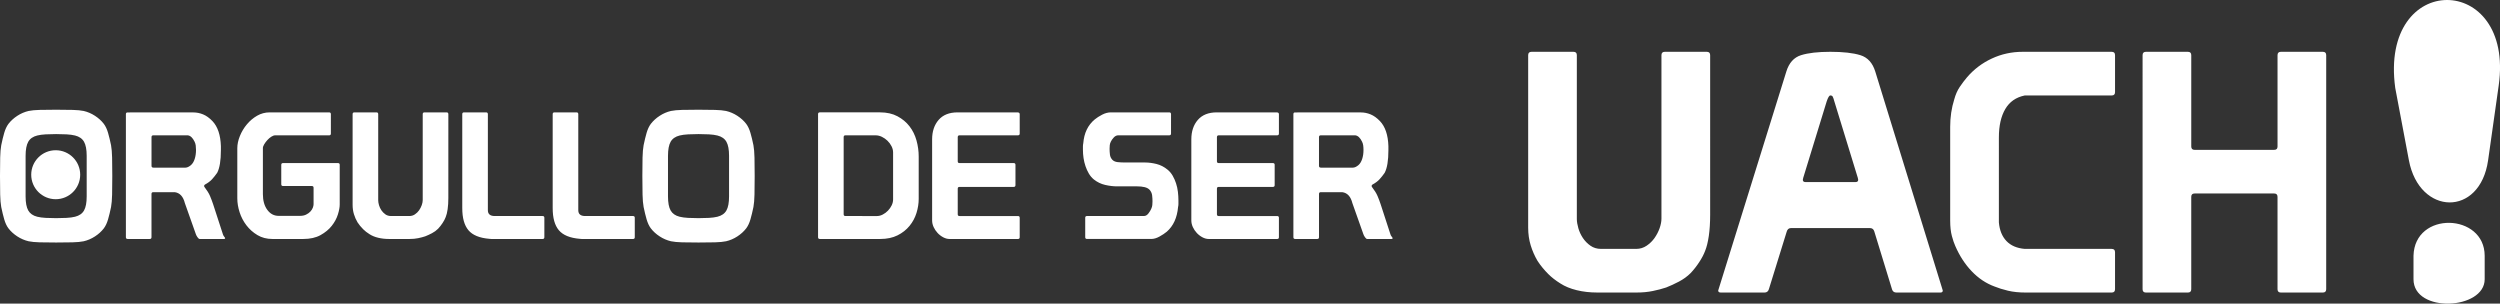
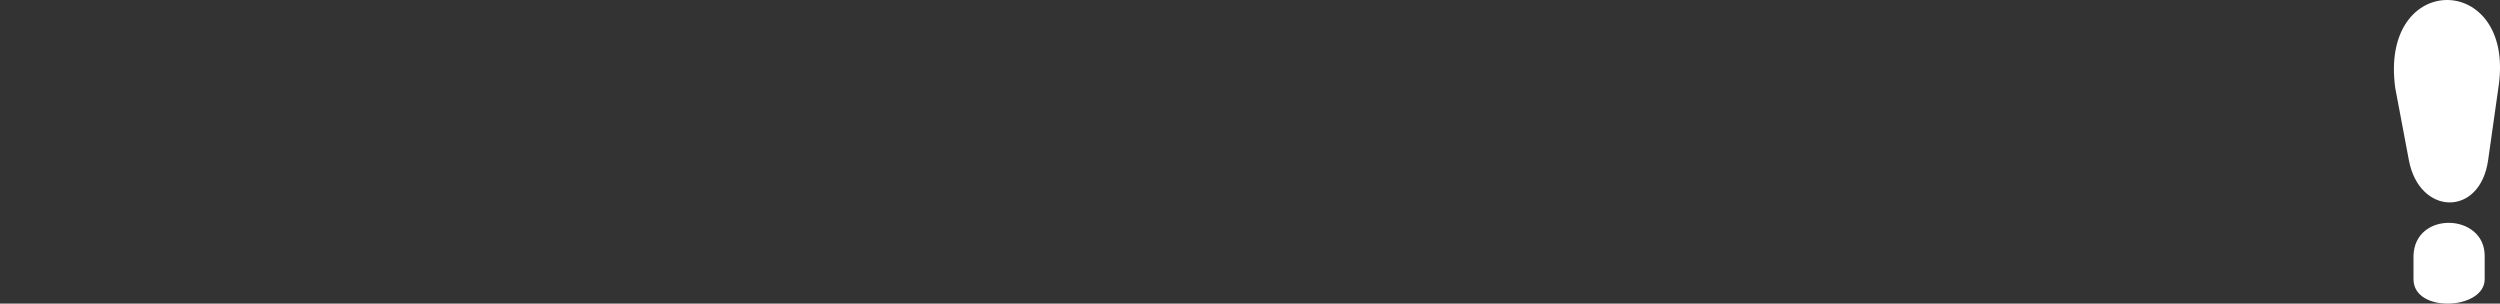
<svg xmlns="http://www.w3.org/2000/svg" version="1.1" x="0px" y="0px" width="179.998px" height="21.861px" viewBox="0 0 179.998 21.861" enable-background="new 0 0 179.998 21.861" xml:space="preserve">
  <rect x="0" y="0" width="179.998" height="21.861" fill="#333333" stroke="none" />
  <g id="Guías_para_la_mesa_de_trabajo">
</g>
  <g id="Capa_1">
    <g>
      <g>
-         <path fill="#FFFFFF" d="M0,12.718c0,0.5,0.004,0.933,0.013,1.297s0.034,0.661,0.076,0.89c0.068,0.331,0.14,0.627,0.216,0.89     c0.076,0.263,0.178,0.479,0.305,0.648c0.169,0.22,0.381,0.413,0.636,0.578c0.254,0.166,0.525,0.282,0.813,0.35     c0.203,0.042,0.47,0.068,0.801,0.077c0.331,0.008,0.725,0.013,1.182,0.013c0.458,0,0.852-0.004,1.183-0.013     c0.331-0.009,0.598-0.034,0.801-0.077c0.288-0.067,0.56-0.184,0.814-0.35c0.254-0.165,0.466-0.358,0.635-0.578     c0.127-0.169,0.229-0.386,0.305-0.648c0.077-0.263,0.148-0.559,0.216-0.89c0.042-0.229,0.068-0.525,0.076-0.89     s0.013-0.797,0.013-1.297v-0.076c0-0.5-0.004-0.932-0.013-1.297c-0.008-0.364-0.034-0.661-0.076-0.89     c-0.068-0.331-0.14-0.627-0.216-0.89C7.704,9.303,7.603,9.087,7.475,8.917C7.306,8.697,7.094,8.504,6.84,8.339     c-0.254-0.166-0.526-0.282-0.814-0.35c-0.203-0.042-0.47-0.068-0.801-0.076C4.895,7.904,4.5,7.9,4.042,7.9     c-0.458,0-0.852,0.004-1.182,0.013C2.53,7.921,2.263,7.947,2.06,7.989C1.771,8.057,1.5,8.173,1.246,8.339     C0.992,8.504,0.78,8.697,0.61,8.917c-0.127,0.17-0.229,0.386-0.305,0.648c-0.077,0.263-0.148,0.56-0.216,0.89     c-0.042,0.229-0.068,0.525-0.076,0.89C0.004,11.71,0,12.142,0,12.642V12.718L0,12.718z M4.042,9.654     c0.263,0,0.513,0.006,0.75,0.019c0.237,0.013,0.44,0.041,0.61,0.083c0.305,0.076,0.521,0.227,0.648,0.451     c0.127,0.225,0.191,0.562,0.191,1.011v2.924c0,0.449-0.063,0.786-0.191,1.011c-0.127,0.225-0.343,0.375-0.648,0.451     c-0.169,0.042-0.373,0.07-0.61,0.083s-0.487,0.019-0.75,0.019c-0.263,0-0.513-0.006-0.75-0.019     c-0.238-0.013-0.441-0.041-0.61-0.083c-0.305-0.076-0.521-0.227-0.648-0.451s-0.191-0.562-0.191-1.011v-2.924     c0-0.449,0.064-0.786,0.191-1.011s0.343-0.375,0.648-0.451c0.169-0.042,0.373-0.07,0.61-0.083C3.53,9.661,3.78,9.654,4.042,9.654     L4.042,9.654z M9.064,8.218v8.861c0,0.084,0.042,0.127,0.127,0.127h1.589c0.085,0,0.127-0.042,0.127-0.127v-3.115     c0-0.085,0.042-0.127,0.127-0.127h1.551c0.364,0.051,0.606,0.314,0.725,0.789l0.788,2.225c0.017,0.06,0.055,0.134,0.115,0.222     c0.059,0.089,0.114,0.134,0.165,0.134h1.754c0.051,0,0.076-0.021,0.076-0.063c0-0.017-0.023-0.053-0.07-0.108     c-0.046-0.055-0.078-0.116-0.095-0.184l-0.699-2.148c-0.068-0.204-0.142-0.4-0.223-0.591c-0.08-0.19-0.218-0.413-0.413-0.667     c-0.008-0.017-0.013-0.034-0.013-0.051c0-0.025,0.006-0.047,0.019-0.063c0.013-0.017,0.023-0.03,0.032-0.038     c0.221-0.119,0.394-0.248,0.521-0.388c0.127-0.139,0.25-0.294,0.369-0.464c0.178-0.339,0.267-0.881,0.267-1.627v-0.292     c-0.026-0.805-0.229-1.407-0.61-1.805c-0.22-0.229-0.445-0.39-0.674-0.483c-0.229-0.093-0.462-0.14-0.699-0.14H9.192     C9.107,8.091,9.064,8.133,9.064,8.218L9.064,8.218z M13.527,9.744c0.187,0.025,0.347,0.178,0.483,0.458     c0.042,0.084,0.07,0.176,0.083,0.273c0.013,0.098,0.019,0.206,0.019,0.324c0,0.237-0.032,0.453-0.095,0.648     c-0.063,0.195-0.155,0.343-0.273,0.445c-0.144,0.119-0.275,0.178-0.394,0.178h-2.301c-0.093,0-0.14-0.042-0.14-0.127V9.871     c0-0.085,0.042-0.127,0.127-0.127H13.527L13.527,9.744z M22.044,8.091h-2.631c-0.322,0-0.623,0.081-0.903,0.242     c-0.28,0.161-0.525,0.369-0.737,0.623c-0.212,0.254-0.379,0.534-0.502,0.839c-0.123,0.305-0.185,0.598-0.185,0.877v3.611     c0,0.322,0.055,0.655,0.165,0.998c0.11,0.343,0.274,0.657,0.49,0.94s0.481,0.519,0.794,0.706c0.313,0.187,0.674,0.28,1.081,0.28     h2.212c0.5,0,0.918-0.093,1.252-0.28c0.335-0.187,0.604-0.409,0.807-0.667c0.204-0.258,0.35-0.53,0.439-0.813     c0.089-0.284,0.133-0.523,0.133-0.718v-2.86c0-0.085-0.042-0.127-0.127-0.127h-3.954c-0.084,0-0.127,0.042-0.127,0.127v1.398     c0,0.084,0.042,0.127,0.127,0.127h2.072c0.085,0,0.127,0.042,0.127,0.127v1.182c0,0.076-0.019,0.163-0.057,0.261     c-0.039,0.097-0.098,0.188-0.178,0.273c-0.081,0.084-0.182,0.156-0.305,0.216c-0.123,0.06-0.265,0.089-0.426,0.089h-1.551     c-0.331,0-0.602-0.144-0.814-0.432s-0.318-0.666-0.318-1.132v-3.318c0-0.076,0.032-0.167,0.096-0.273     c0.063-0.106,0.14-0.208,0.229-0.305c0.089-0.098,0.185-0.178,0.286-0.242s0.19-0.095,0.267-0.095h3.89     c0.085,0,0.127-0.042,0.127-0.127V8.218c0-0.084-0.042-0.127-0.127-0.127H22.044L22.044,8.091z M30.435,8.218v6.191     c0,0.11-0.023,0.231-0.07,0.362s-0.11,0.254-0.19,0.369c-0.081,0.115-0.18,0.212-0.299,0.292s-0.25,0.121-0.394,0.121h-1.335     c-0.153,0-0.286-0.041-0.401-0.121c-0.114-0.081-0.209-0.178-0.286-0.292c-0.077-0.114-0.134-0.237-0.172-0.369     s-0.057-0.248-0.057-0.35V8.218c0-0.084-0.042-0.127-0.127-0.127h-1.589c-0.085,0-0.127,0.042-0.127,0.127v6.535     c0,0.237,0.032,0.46,0.095,0.667s0.15,0.405,0.261,0.591c0.11,0.169,0.246,0.334,0.407,0.496c0.127,0.127,0.28,0.246,0.458,0.356     c0.17,0.11,0.375,0.195,0.617,0.254s0.502,0.089,0.782,0.089h1.488c0.22,0,0.423-0.019,0.61-0.057s0.356-0.083,0.509-0.134     c0.152-0.059,0.313-0.133,0.483-0.222s0.318-0.197,0.445-0.324c0.119-0.127,0.227-0.265,0.324-0.413     c0.098-0.148,0.172-0.29,0.223-0.426c0.06-0.144,0.106-0.333,0.14-0.566c0.034-0.233,0.051-0.502,0.051-0.808V8.218     c0-0.084-0.042-0.127-0.127-0.127h-1.589C30.478,8.091,30.435,8.133,30.435,8.218L30.435,8.218z M39.067,15.554h-3.445     c-0.331,0-0.496-0.14-0.496-0.42V8.218c0-0.084-0.042-0.127-0.127-0.127H33.41c-0.085,0-0.127,0.042-0.127,0.127v6.764     c0,0.712,0.148,1.244,0.445,1.595c0.296,0.352,0.796,0.558,1.5,0.617c0.042,0.008,0.093,0.013,0.152,0.013     c0.06,0,0.123,0,0.191,0h3.496c0.084,0,0.127-0.042,0.127-0.127v-1.398C39.194,15.596,39.152,15.554,39.067,15.554L39.067,15.554     z M45.577,15.554h-3.445c-0.331,0-0.496-0.14-0.496-0.42V8.218c0-0.084-0.042-0.127-0.127-0.127h-1.589     c-0.084,0-0.127,0.042-0.127,0.127v6.764c0,0.712,0.148,1.244,0.445,1.595c0.297,0.352,0.797,0.558,1.5,0.617     c0.042,0.008,0.093,0.013,0.152,0.013c0.059,0,0.123,0,0.191,0h3.496c0.084,0,0.127-0.042,0.127-0.127v-1.398     C45.704,15.596,45.661,15.554,45.577,15.554L45.577,15.554z M46.25,12.718c0,0.5,0.004,0.933,0.013,1.297     c0.009,0.364,0.034,0.661,0.077,0.89c0.068,0.331,0.14,0.627,0.216,0.89c0.077,0.263,0.178,0.479,0.305,0.648     c0.169,0.22,0.381,0.413,0.636,0.578c0.254,0.166,0.525,0.282,0.813,0.35c0.204,0.042,0.471,0.068,0.801,0.077     c0.331,0.008,0.725,0.013,1.183,0.013c0.458,0,0.852-0.004,1.182-0.013c0.331-0.009,0.598-0.034,0.801-0.077     c0.288-0.067,0.559-0.184,0.813-0.35c0.254-0.165,0.466-0.358,0.636-0.578c0.127-0.169,0.229-0.386,0.305-0.648     c0.076-0.263,0.148-0.559,0.216-0.89c0.042-0.229,0.068-0.525,0.076-0.89c0.009-0.364,0.013-0.797,0.013-1.297v-0.076     c0-0.5-0.004-0.932-0.013-1.297c-0.008-0.364-0.034-0.661-0.076-0.89c-0.067-0.331-0.14-0.627-0.216-0.89     c-0.077-0.263-0.178-0.479-0.305-0.648c-0.169-0.22-0.381-0.413-0.636-0.578c-0.254-0.166-0.525-0.282-0.813-0.35     c-0.204-0.042-0.471-0.068-0.801-0.076C51.145,7.904,50.75,7.9,50.293,7.9c-0.458,0-0.852,0.004-1.183,0.013     c-0.33,0.008-0.597,0.034-0.801,0.076c-0.288,0.067-0.559,0.184-0.813,0.35c-0.254,0.165-0.466,0.358-0.636,0.578     c-0.127,0.17-0.229,0.386-0.305,0.648c-0.076,0.263-0.148,0.56-0.216,0.89c-0.042,0.229-0.068,0.525-0.077,0.89     c-0.008,0.365-0.013,0.797-0.013,1.297V12.718L46.25,12.718z M50.293,9.654c0.263,0,0.513,0.006,0.75,0.019     c0.237,0.013,0.441,0.041,0.61,0.083c0.305,0.076,0.521,0.227,0.648,0.451c0.127,0.225,0.19,0.562,0.19,1.011v2.924     c0,0.449-0.063,0.786-0.19,1.011c-0.127,0.225-0.343,0.375-0.648,0.451c-0.169,0.042-0.373,0.07-0.61,0.083     s-0.487,0.019-0.75,0.019s-0.513-0.006-0.75-0.019s-0.441-0.041-0.61-0.083c-0.305-0.076-0.521-0.227-0.648-0.451     c-0.127-0.225-0.19-0.562-0.19-1.011v-2.924c0-0.449,0.063-0.786,0.19-1.011c0.127-0.225,0.343-0.375,0.648-0.451     c0.169-0.042,0.373-0.07,0.61-0.083C49.78,9.661,50.03,9.654,50.293,9.654L50.293,9.654z M59.027,17.206h4.348     c0.483,0,0.898-0.087,1.246-0.261s0.636-0.4,0.864-0.68c0.229-0.279,0.396-0.591,0.502-0.934     c0.106-0.344,0.159-0.681,0.159-1.011v-3.051c0-0.39-0.053-0.775-0.159-1.157c-0.106-0.382-0.273-0.721-0.502-1.017     c-0.229-0.297-0.519-0.538-0.871-0.725s-0.769-0.28-1.252-0.28h-4.335c-0.085,0-0.127,0.042-0.127,0.127v8.861     C58.899,17.164,58.942,17.206,59.027,17.206L59.027,17.206z M60.743,9.871c0-0.085,0.042-0.127,0.127-0.127h2.174     c0.153,0,0.303,0.036,0.452,0.108c0.148,0.072,0.282,0.165,0.4,0.28c0.119,0.114,0.216,0.246,0.292,0.394     s0.114,0.299,0.114,0.451v3.382c0,0.144-0.034,0.286-0.102,0.426s-0.157,0.267-0.267,0.381c-0.11,0.115-0.235,0.208-0.375,0.28     c-0.14,0.072-0.278,0.108-0.413,0.108H60.87c-0.085,0-0.127-0.042-0.127-0.127V9.871L60.743,9.871z M67.112,15.871     c0,0.161,0.036,0.32,0.108,0.477c0.072,0.156,0.167,0.299,0.286,0.426s0.254,0.231,0.407,0.312     c0.153,0.081,0.305,0.121,0.458,0.121h4.92c0.084,0,0.127-0.042,0.127-0.127v-1.398c0-0.085-0.042-0.127-0.127-0.127h-4.208     c-0.085,0-0.127-0.042-0.127-0.127v-1.843c0-0.085,0.042-0.127,0.127-0.127h3.903c0.084,0,0.127-0.042,0.127-0.127v-1.462     c0-0.085-0.042-0.127-0.127-0.127h-3.903c-0.085,0-0.127-0.042-0.127-0.127V9.883c0-0.093,0.042-0.14,0.127-0.14h4.208     c0.084,0,0.127-0.042,0.127-0.127V8.218c0-0.084-0.055-0.127-0.166-0.127h-4.31c-0.593,0-1.047,0.18-1.36,0.54     c-0.313,0.36-0.47,0.829-0.47,1.405V15.871L67.112,15.871z M81.859,13.417c0.212,0,0.396,0.019,0.553,0.057     c0.157,0.038,0.278,0.104,0.363,0.197c0.102,0.119,0.161,0.252,0.178,0.4s0.026,0.291,0.026,0.426     c0,0.093-0.004,0.183-0.013,0.267c-0.008,0.084-0.034,0.174-0.076,0.267c-0.042,0.102-0.11,0.214-0.204,0.337     c-0.093,0.123-0.203,0.185-0.33,0.185h-4.094c-0.085,0-0.127,0.042-0.127,0.127v1.398c0,0.084,0.042,0.127,0.127,0.127h4.627     c0.187,0,0.383-0.057,0.591-0.172c0.208-0.114,0.383-0.231,0.527-0.35c0.475-0.415,0.746-1.008,0.813-1.78     c0.017-0.067,0.026-0.14,0.026-0.216c0-0.084,0-0.174,0-0.267c0-0.195-0.013-0.398-0.038-0.61     c-0.025-0.212-0.07-0.415-0.134-0.61c-0.063-0.195-0.144-0.377-0.242-0.547c-0.097-0.169-0.218-0.313-0.362-0.432     c-0.246-0.204-0.513-0.341-0.801-0.414c-0.288-0.072-0.563-0.108-0.826-0.108H81.02c-0.194,0-0.375-0.008-0.54-0.025     c-0.165-0.017-0.294-0.072-0.388-0.165c-0.102-0.11-0.161-0.237-0.178-0.381c-0.017-0.145-0.025-0.284-0.025-0.419     c0-0.085,0.004-0.17,0.013-0.254c0.009-0.085,0.034-0.17,0.077-0.254c0.042-0.093,0.112-0.193,0.209-0.299     c0.098-0.106,0.206-0.159,0.324-0.159h3.674c0.084,0,0.127-0.042,0.127-0.127V8.218c0-0.084-0.042-0.127-0.127-0.127h-4.208     c-0.204,0-0.411,0.055-0.623,0.165c-0.212,0.11-0.39,0.225-0.534,0.343c-0.492,0.407-0.767,0.979-0.826,1.716     c-0.017,0.077-0.025,0.153-0.025,0.229s0,0.157,0,0.242c0,0.195,0.015,0.392,0.044,0.591s0.076,0.394,0.14,0.585     c0.064,0.191,0.145,0.369,0.242,0.534c0.098,0.165,0.218,0.307,0.362,0.426c0.246,0.195,0.519,0.326,0.82,0.394     c0.301,0.068,0.583,0.102,0.846,0.102H81.859L81.859,13.417z M85.775,15.871c0,0.161,0.036,0.32,0.108,0.477     c0.072,0.156,0.167,0.299,0.286,0.426c0.119,0.127,0.254,0.231,0.407,0.312c0.152,0.081,0.305,0.121,0.457,0.121h4.921     c0.084,0,0.127-0.042,0.127-0.127v-1.398c0-0.085-0.043-0.127-0.127-0.127h-4.209c-0.084,0-0.127-0.042-0.127-0.127v-1.843     c0-0.085,0.043-0.127,0.127-0.127h3.903c0.085,0,0.127-0.042,0.127-0.127v-1.462c0-0.085-0.042-0.127-0.127-0.127h-3.903     c-0.084,0-0.127-0.042-0.127-0.127V9.883c0-0.093,0.043-0.14,0.127-0.14h4.209c0.084,0,0.127-0.042,0.127-0.127V8.218     c0-0.084-0.056-0.127-0.165-0.127h-4.311c-0.593,0-1.047,0.18-1.36,0.54c-0.313,0.36-0.47,0.829-0.47,1.405V15.871L85.775,15.871     z M93.123,8.218v8.861c0,0.084,0.042,0.127,0.127,0.127h1.59c0.085,0,0.127-0.042,0.127-0.127v-3.115     c0-0.085,0.042-0.127,0.127-0.127h1.551c0.364,0.051,0.606,0.314,0.725,0.789l0.788,2.225c0.017,0.06,0.056,0.134,0.114,0.222     c0.06,0.089,0.114,0.134,0.166,0.134h1.754c0.051,0,0.076-0.021,0.076-0.063c0-0.017-0.023-0.053-0.069-0.108     c-0.047-0.055-0.079-0.116-0.096-0.184l-0.699-2.148c-0.067-0.204-0.142-0.4-0.223-0.591c-0.08-0.19-0.218-0.413-0.413-0.667     c-0.009-0.017-0.013-0.034-0.013-0.051c0-0.025,0.007-0.047,0.019-0.063c0.013-0.017,0.023-0.03,0.032-0.038     c0.221-0.119,0.395-0.248,0.521-0.388c0.127-0.139,0.25-0.294,0.368-0.464c0.179-0.339,0.268-0.881,0.268-1.627v-0.292     c-0.025-0.805-0.229-1.407-0.61-1.805c-0.221-0.229-0.445-0.39-0.674-0.483c-0.229-0.093-0.462-0.14-0.699-0.14H93.25     C93.165,8.091,93.123,8.133,93.123,8.218L93.123,8.218z M97.585,9.744c0.187,0.025,0.348,0.178,0.483,0.458     c0.042,0.084,0.07,0.176,0.082,0.273c0.014,0.098,0.02,0.206,0.02,0.324c0,0.237-0.031,0.453-0.095,0.648     c-0.063,0.195-0.155,0.343-0.273,0.445c-0.145,0.119-0.275,0.178-0.395,0.178h-2.301c-0.094,0-0.14-0.042-0.14-0.127V9.871     c0-0.085,0.042-0.127,0.127-0.127H97.585z" />
-         <path fill="#FFFFFF" d="M119.623,3.972v11.772c0,0.209-0.045,0.439-0.133,0.689c-0.089,0.25-0.21,0.483-0.363,0.701     c-0.152,0.217-0.342,0.402-0.568,0.556c-0.226,0.153-0.475,0.23-0.749,0.23h-2.538c-0.29,0-0.544-0.077-0.762-0.23     s-0.398-0.338-0.544-0.556c-0.145-0.218-0.254-0.452-0.326-0.701s-0.109-0.472-0.109-0.665V3.972c0-0.162-0.08-0.242-0.241-0.242     h-3.021c-0.161,0-0.242,0.081-0.242,0.242v12.425c0,0.451,0.061,0.874,0.182,1.269s0.286,0.77,0.495,1.124     c0.21,0.322,0.468,0.637,0.773,0.943c0.242,0.242,0.532,0.467,0.871,0.677c0.322,0.209,0.713,0.371,1.172,0.483     c0.46,0.113,0.955,0.169,1.486,0.169h2.829c0.419,0,0.806-0.036,1.16-0.109c0.354-0.072,0.677-0.157,0.967-0.254     c0.29-0.113,0.597-0.254,0.919-0.423c0.322-0.169,0.604-0.375,0.846-0.616c0.226-0.242,0.432-0.504,0.616-0.786     c0.186-0.282,0.327-0.552,0.424-0.81c0.112-0.274,0.201-0.632,0.266-1.076c0.064-0.443,0.097-0.955,0.097-1.535V3.972     c0-0.162-0.081-0.242-0.242-0.242h-3.021C119.703,3.73,119.623,3.811,119.623,3.972L119.623,3.972z M123.708,20.918     c0,0.096,0.064,0.145,0.193,0.145h3.143c0.161,0,0.266-0.081,0.314-0.242l1.281-4.134c0.048-0.177,0.153-0.266,0.314-0.266h5.681     c0.161,0,0.266,0.081,0.314,0.242l1.281,4.182c0.048,0.145,0.152,0.218,0.314,0.218h3.166c0.113,0,0.17-0.049,0.17-0.145     l-4.859-15.762c-0.193-0.628-0.552-1.023-1.076-1.184c-0.523-0.162-1.245-0.242-2.163-0.242c-0.887,0-1.588,0.081-2.104,0.242     c-0.516,0.161-0.87,0.556-1.063,1.184L123.708,20.918L123.708,20.918z M133.765,12.819c0,0.032,0.004,0.057,0.012,0.073     c0.009,0.016,0.012,0.032,0.012,0.048c0,0.113-0.064,0.169-0.192,0.169h-3.603c-0.129,0-0.193-0.057-0.193-0.169     c0-0.016,0.004-0.032,0.013-0.048c0.008-0.016,0.012-0.041,0.012-0.073l1.692-5.511c0.097-0.29,0.185-0.436,0.266-0.436     c0.08,0,0.137,0.028,0.169,0.085c0.032,0.056,0.073,0.173,0.121,0.351L133.765,12.819L133.765,12.819z M140.412,15.89     c0,0.435,0.041,0.802,0.121,1.1c0.08,0.298,0.161,0.536,0.242,0.713c0.306,0.709,0.7,1.317,1.184,1.825     c0.484,0.508,1.031,0.874,1.645,1.1c0.273,0.112,0.596,0.213,0.967,0.302c0.37,0.089,0.798,0.133,1.281,0.133h6.188     c0.161,0,0.241-0.081,0.241-0.242v-2.659c0-0.161-0.08-0.242-0.241-0.242h-6.261c-0.564-0.048-1.004-0.238-1.318-0.568     c-0.313-0.33-0.495-0.777-0.543-1.342V9.895c0-0.838,0.152-1.519,0.459-2.042c0.306-0.524,0.773-0.85,1.402-0.979h6.261     c0.161,0,0.241-0.081,0.241-0.241V3.972c0-0.162-0.08-0.242-0.241-0.242h-6.406c-0.79,0-1.531,0.161-2.224,0.484     c-0.693,0.322-1.29,0.773-1.789,1.354c-0.178,0.209-0.351,0.439-0.52,0.689c-0.17,0.25-0.303,0.552-0.399,0.907     c-0.193,0.612-0.29,1.265-0.29,1.958V15.89L140.412,15.89z M154.264,20.821c0,0.161,0.081,0.242,0.242,0.242h3.021     c0.161,0,0.242-0.081,0.242-0.242v-6.648c0-0.161,0.08-0.242,0.241-0.242h5.729c0.161,0,0.241,0.081,0.241,0.242v6.648     c0,0.161,0.081,0.242,0.242,0.242h3.021c0.161,0,0.242-0.081,0.242-0.242V3.972c0-0.162-0.081-0.242-0.242-0.242h-3.021     c-0.161,0-0.242,0.081-0.242,0.242v6.575c0,0.161-0.08,0.242-0.241,0.242h-5.729c-0.161,0-0.241-0.081-0.241-0.242V3.972     c0-0.162-0.081-0.242-0.242-0.242h-3.021c-0.161,0-0.242,0.081-0.242,0.242V20.821z" />
        <path fill="#FFFFFF" d="M173.77,18.417v1.688c0,2.472,5.125,2.208,5.125,0v-1.688C178.895,15.344,173.848,15.164,173.77,18.417     L173.77,18.417z M172.456,6.336c-1.163-8.485,8.606-8.352,7.448-0.177l-0.762,5.377c-0.581,4.109-4.951,3.991-5.703,0.007     L172.456,6.336z" />
      </g>
-       <circle fill-rule="evenodd" clip-rule="evenodd" fill="#FFFFFF" cx="4.011" cy="12.58" r="1.763" />
    </g>
  </g>
</svg>